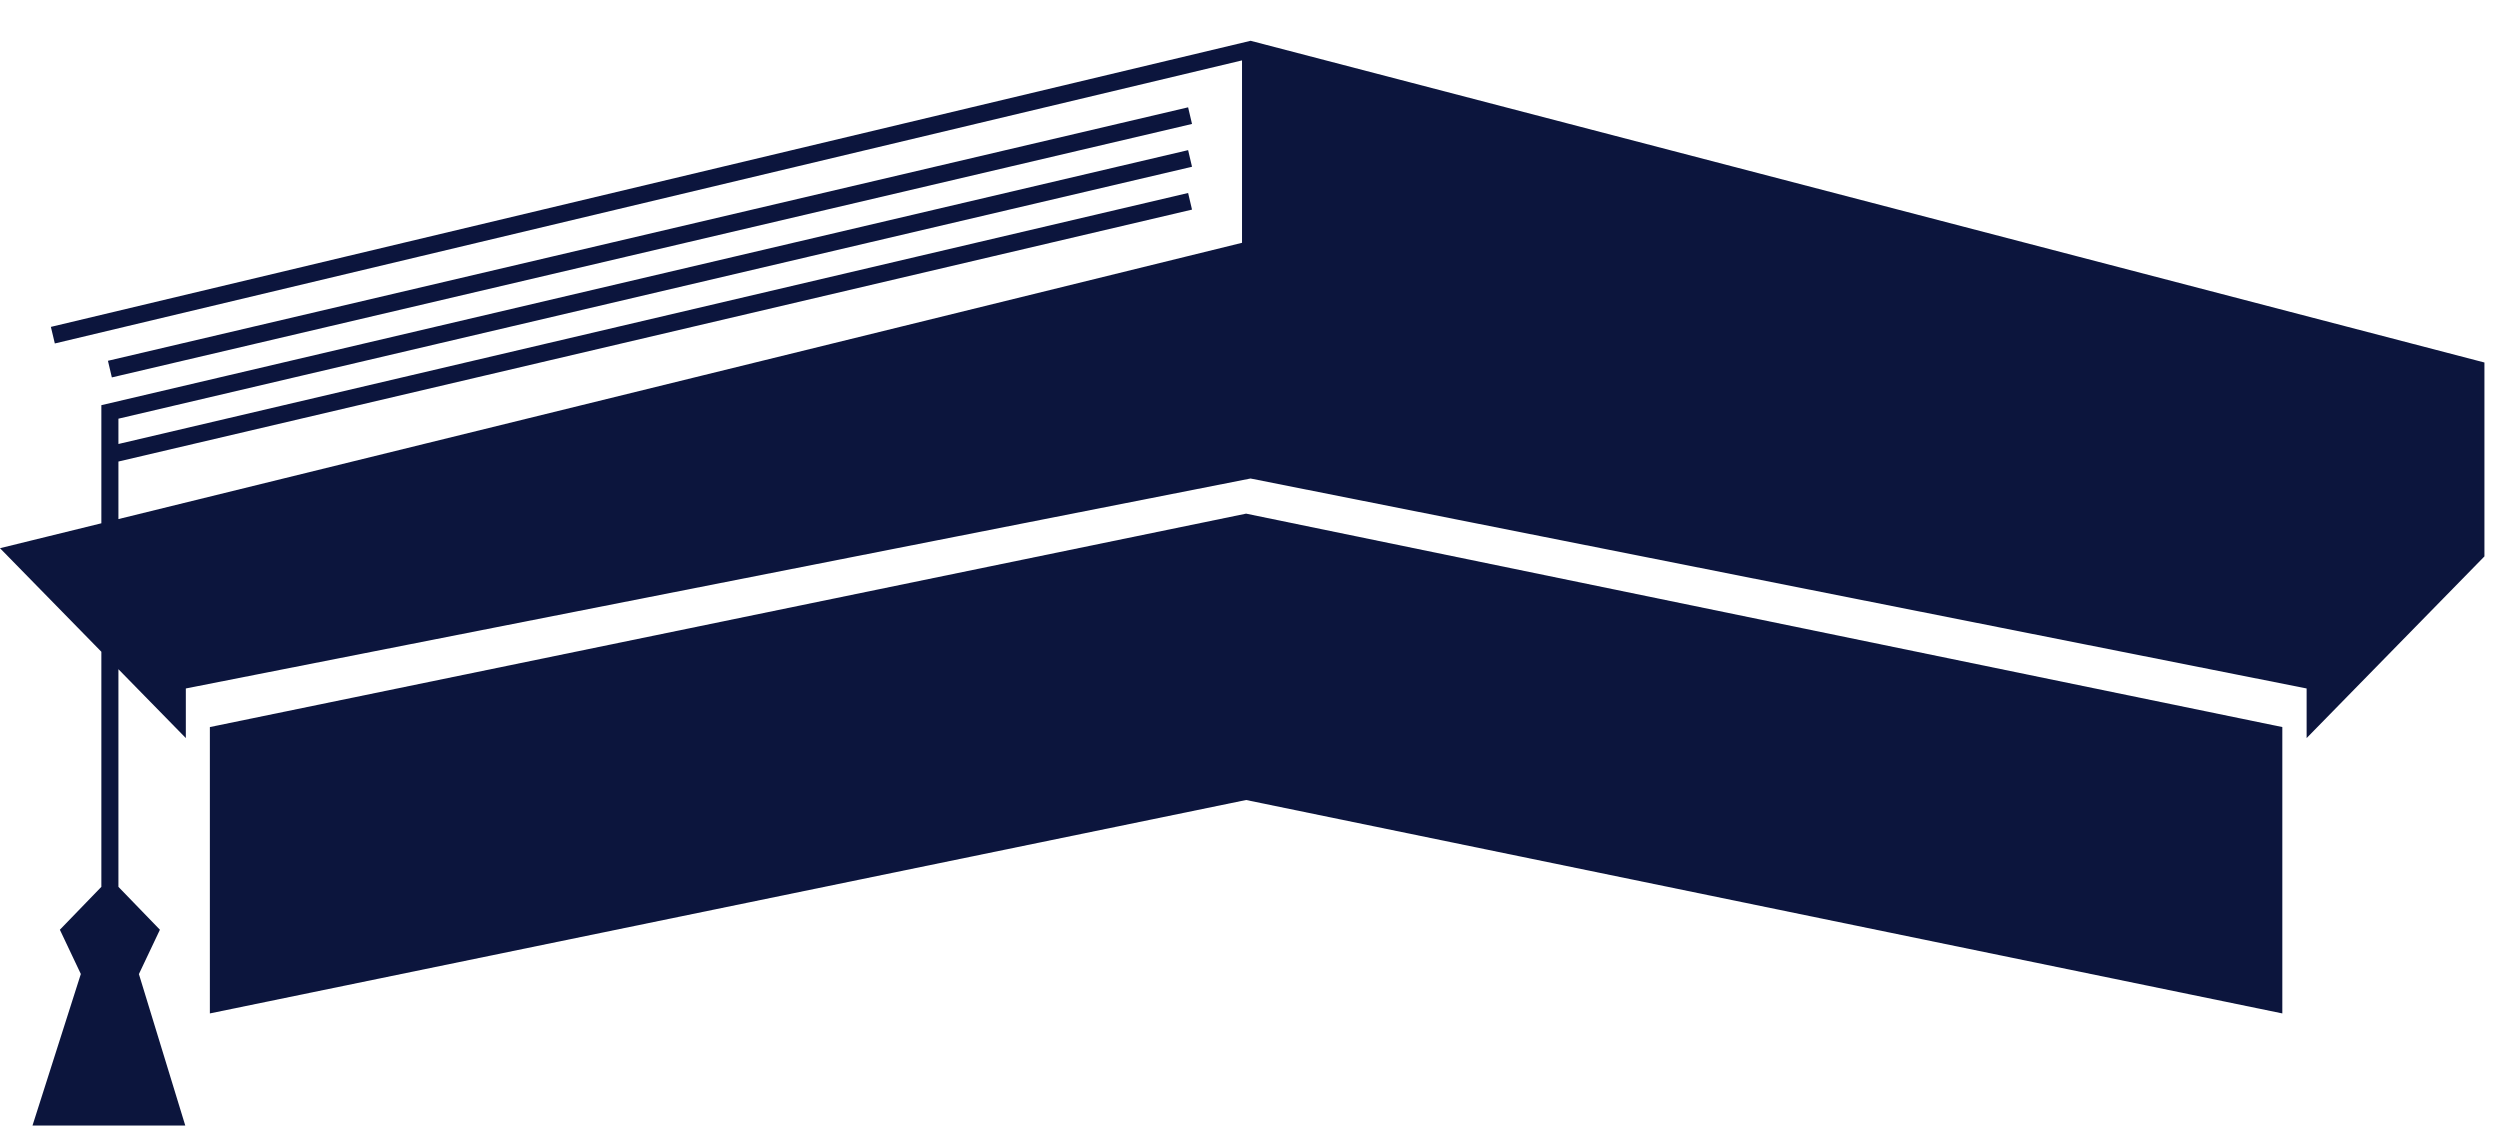
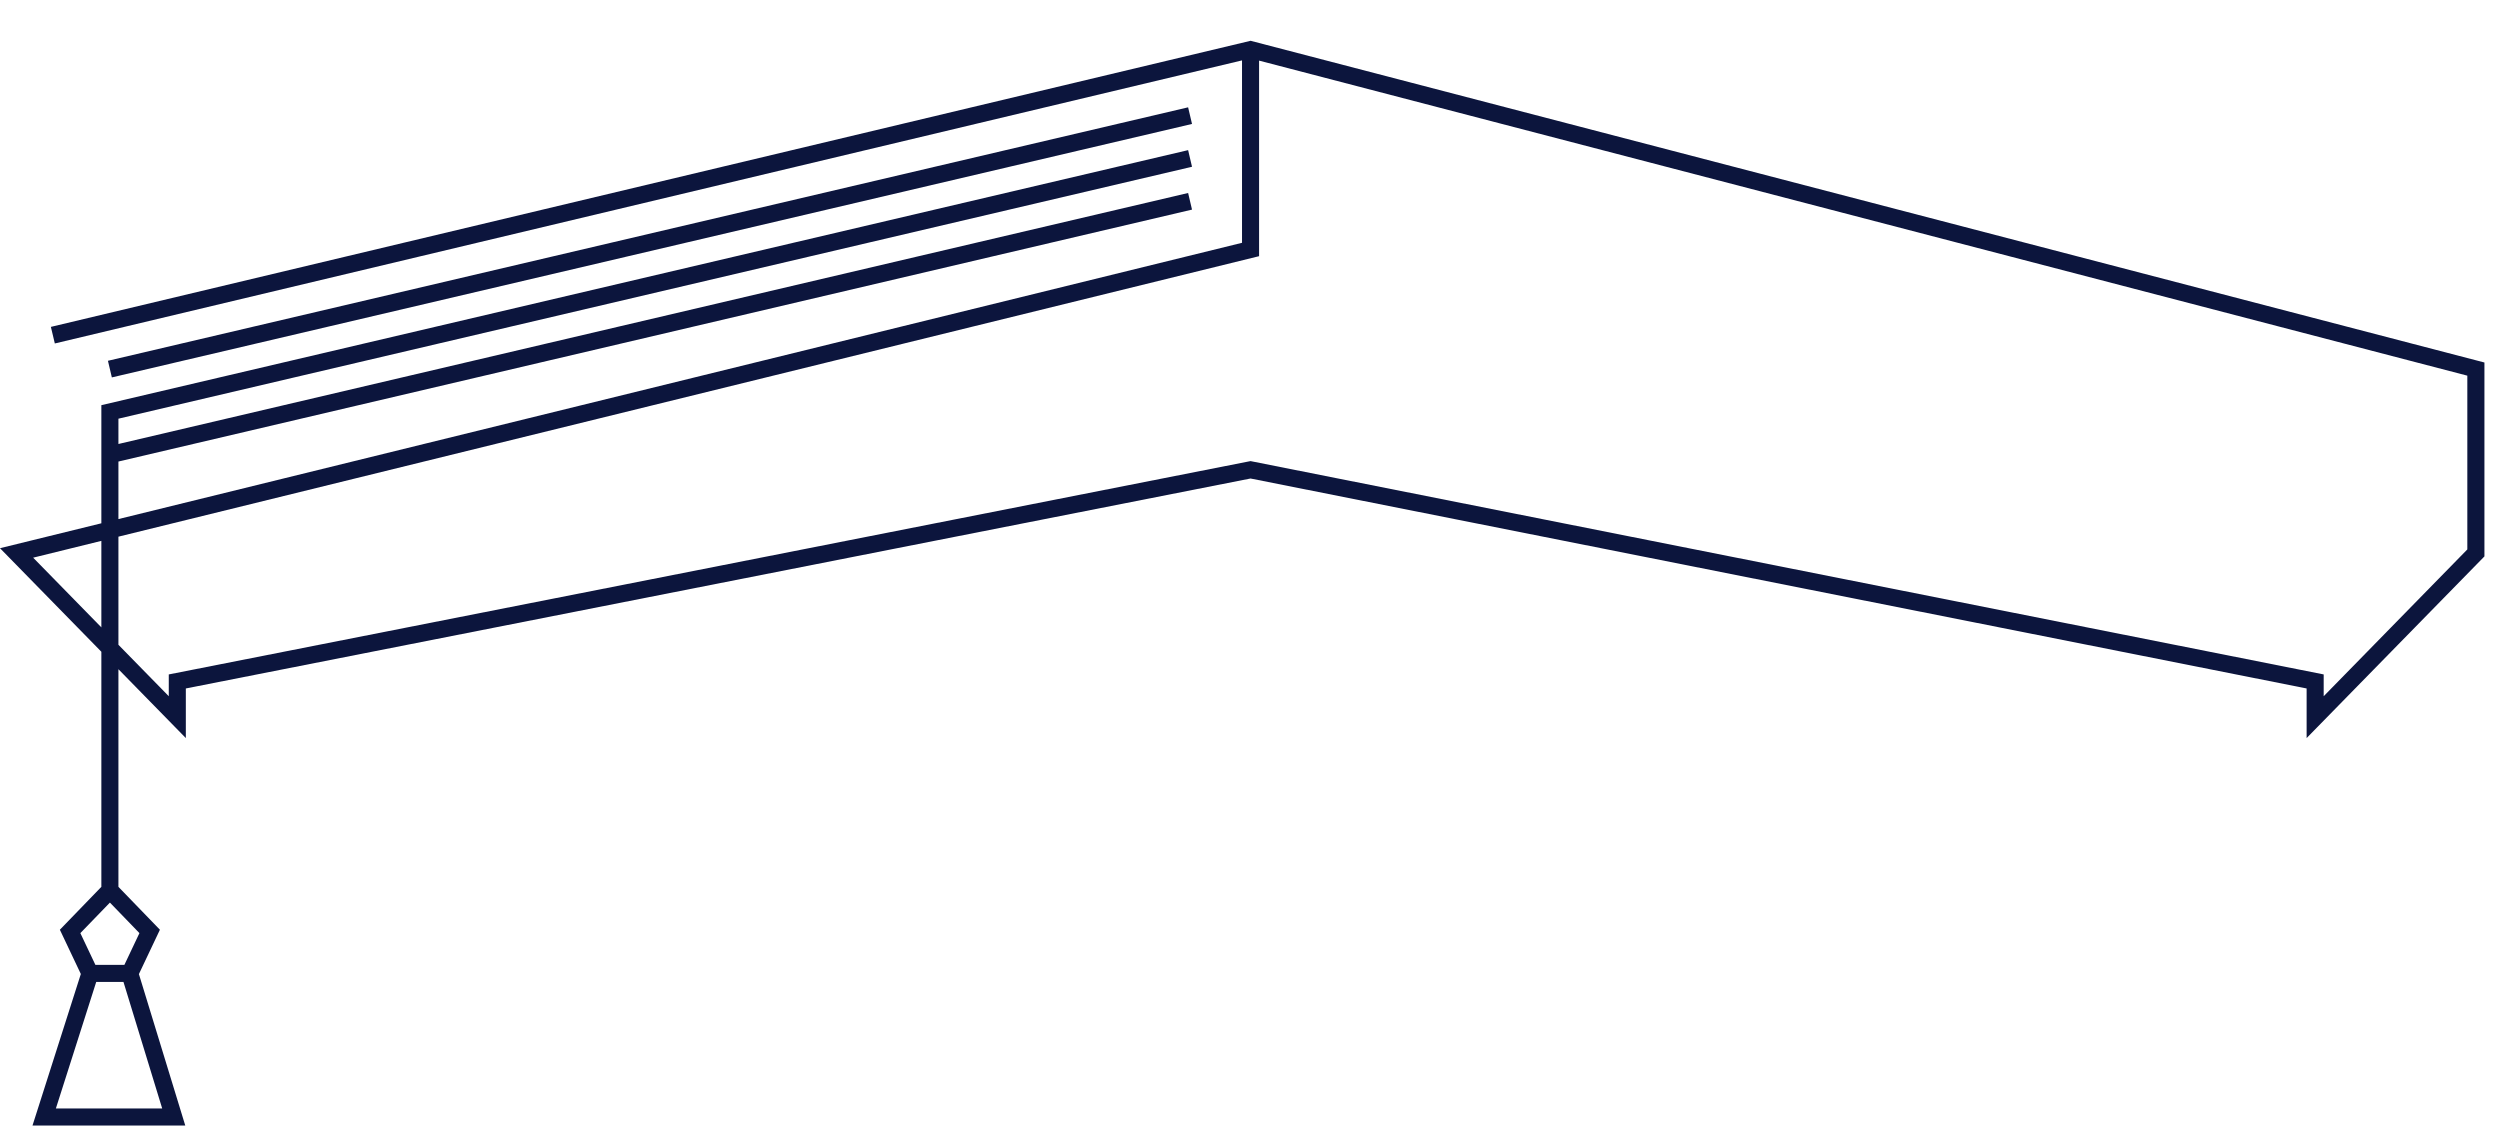
<svg xmlns="http://www.w3.org/2000/svg" width="57" height="26" viewBox="0 0 57 26" fill="none">
-   <path d="M28.411 11.711L4.785 16.577V23.106L28.411 18.24L52.037 23.106V16.577L28.411 11.711Z" fill="#0C153D" />
-   <path d="M56.447 12.609L52.782 16.354V15.54L28.51 10.714L4.04 15.54V16.354L2.503 14.783V20.301L3.41 21.239L2.956 22.196L3.958 25.47H1.005L2.049 22.196L1.596 21.239L2.503 20.301V14.783L0.375 12.61L2.503 12.086L28.51 5.691V1.133L56.447 8.418V12.609Z" fill="#0C153D" />
  <path fill-rule="evenodd" clip-rule="evenodd" d="M28.514 0.93L56.645 8.265V12.686L52.591 16.828V15.697L28.512 10.91L4.237 15.697V16.828L2.7 15.258V20.22L3.646 21.198L3.167 22.209L4.224 25.662H0.741L1.843 22.207L1.365 21.198L2.311 20.22V14.86L0 12.499L2.311 11.931V9.238L27.089 3.423L27.178 3.802L2.7 9.546V10.123L27.089 4.4L27.178 4.779L2.7 10.523V11.835L28.318 5.536V1.377L1.25 7.831L1.16 7.453L28.514 0.93ZM28.707 1.382V5.841L2.7 12.236V14.701L3.848 15.874V15.377L28.512 10.513L52.98 15.377V15.874L56.255 12.527V8.565L28.707 1.382ZM2.311 14.304V12.332L0.756 12.715L2.311 14.304ZM2.506 20.579L1.832 21.275L2.175 21.999H2.836L3.179 21.275L2.506 20.579ZM2.815 22.388H2.194L1.274 25.273H3.698L2.815 22.388ZM2.461 8.226L27.089 2.447L27.178 2.826L2.55 8.605L2.461 8.226Z" fill="#0C153D" />
</svg>